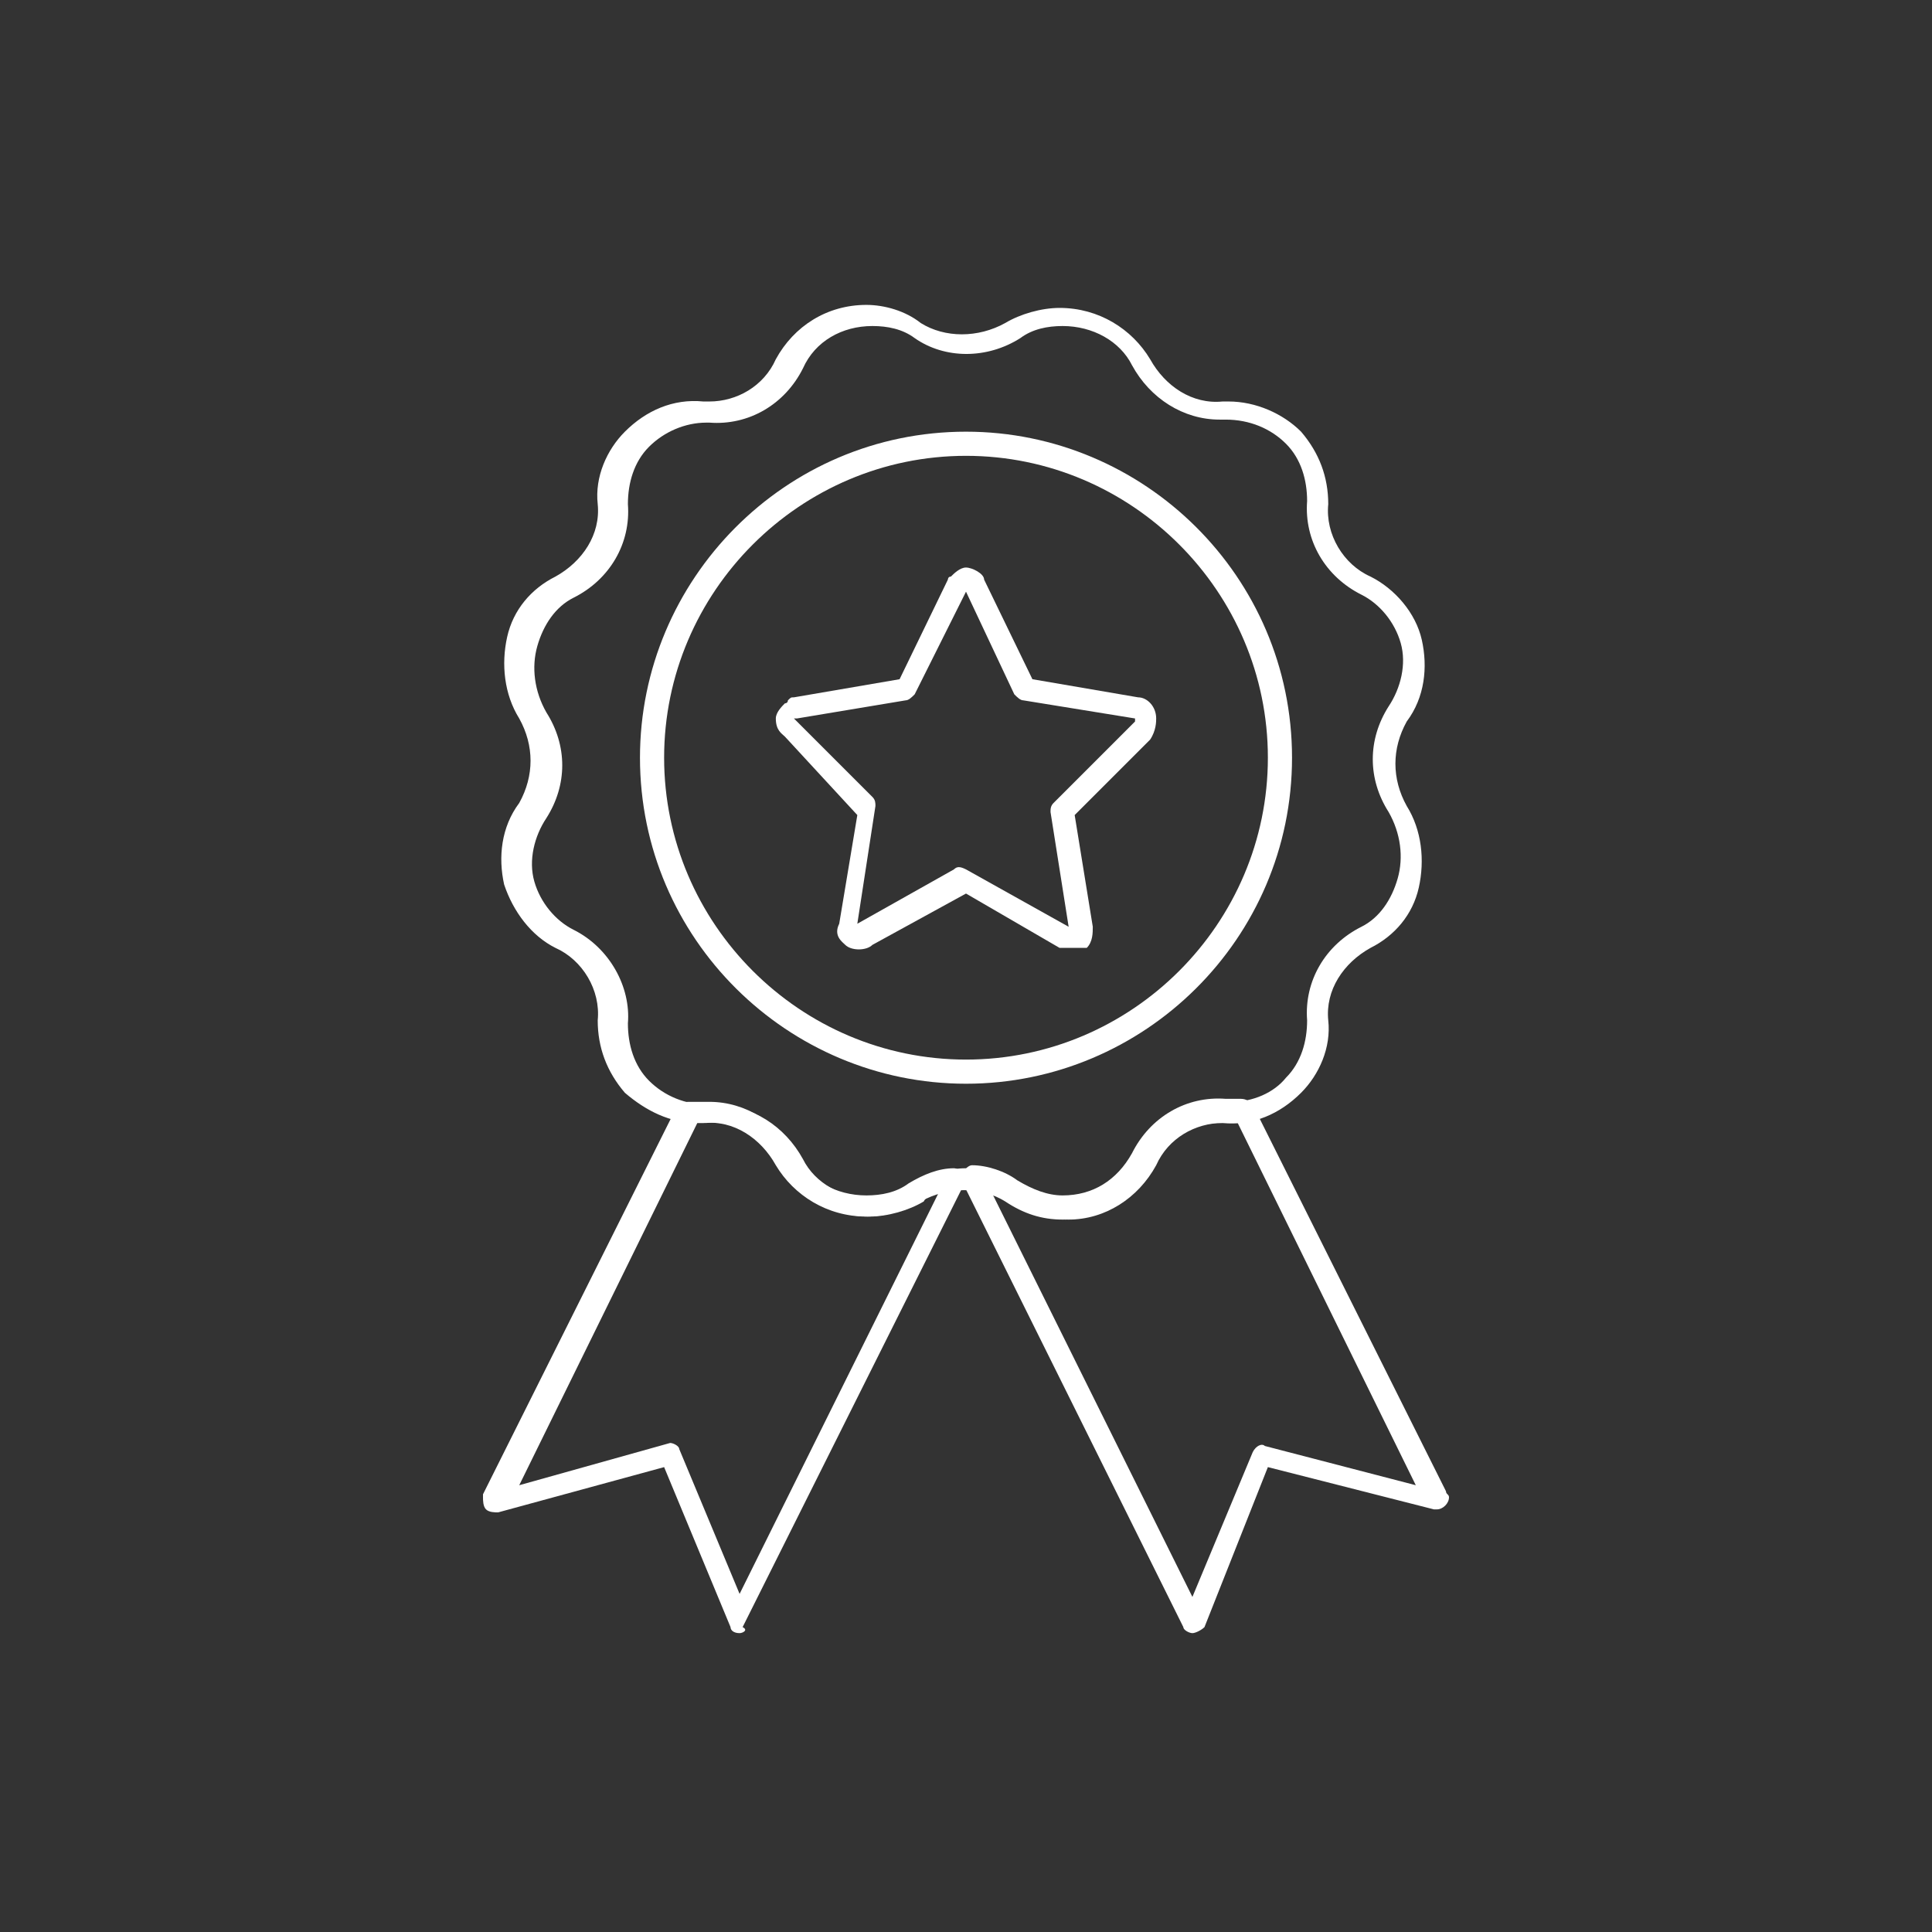
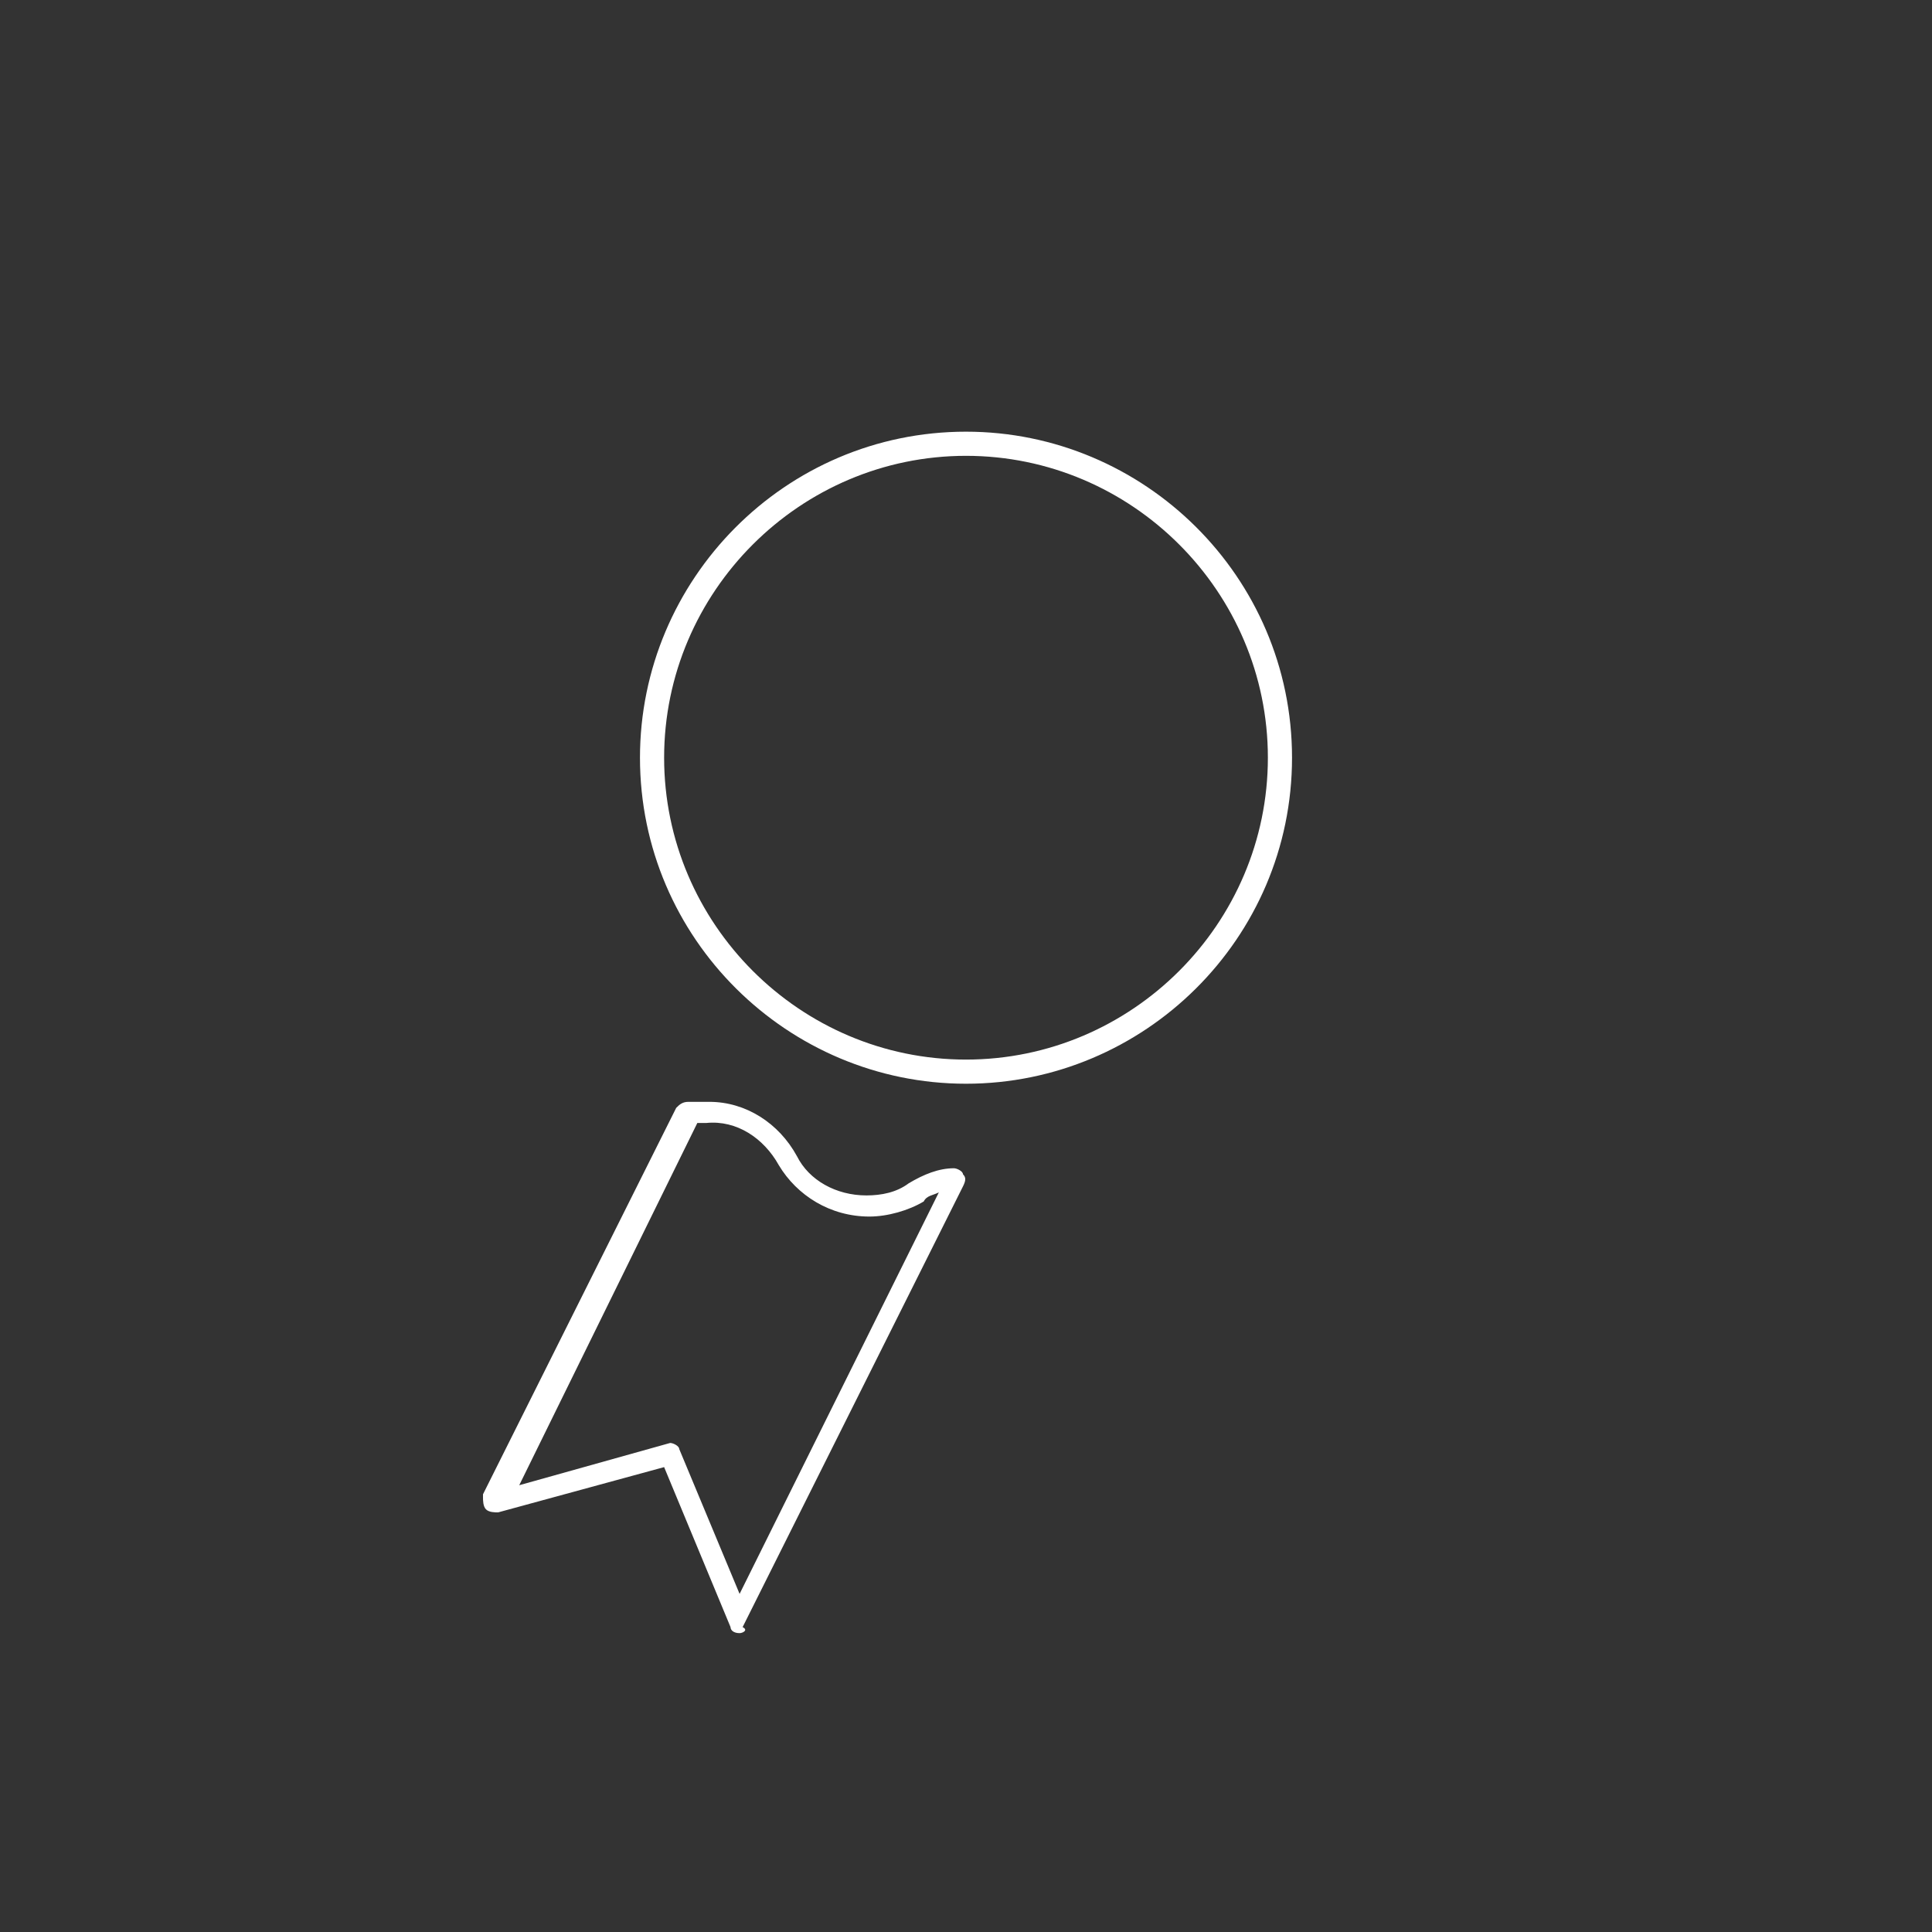
<svg xmlns="http://www.w3.org/2000/svg" version="1.1" id="Layer_1" x="0px" y="0px" viewBox="0 0 64 64" style="enable-background:new 0 0 64 64;" xml:space="preserve">
  <rect x="0" y="0" width="64" height="64" fill="#333333" stroke="none" />
  <style type="text/css">
	.st0{fill:#FFFFFF;}
</style>
  <g>
-     <path class="st0" d="M35.2,40.4c-0.7,0-1.3-0.2-1.9-0.6c-0.8-0.5-1.9-0.5-2.8,0c-0.5,0.3-1.2,0.5-1.8,0.5c-1.3,0-2.4-0.7-3-1.7   c-0.5-0.9-1.4-1.5-2.4-1.4c-0.1,0-0.1,0-0.2,0c-0.9,0-1.7-0.4-2.4-1c-0.6-0.7-0.9-1.5-0.9-2.4c0.1-1-0.5-2-1.4-2.4   c-0.8-0.4-1.4-1.2-1.7-2.1c-0.2-0.9-0.1-1.9,0.5-2.7c0.5-0.9,0.5-1.9,0-2.8c-0.5-0.8-0.6-1.8-0.4-2.7c0.2-0.9,0.8-1.6,1.6-2   c0.9-0.5,1.5-1.4,1.4-2.4c-0.1-0.9,0.3-1.8,0.9-2.4c0.7-0.7,1.6-1.1,2.6-1c0.1,0,0.1,0,0.2,0c0.9,0,1.8-0.5,2.2-1.4   c0.6-1.1,1.7-1.8,3-1.8c0.6,0,1.3,0.2,1.8,0.6c0.8,0.5,1.9,0.5,2.8,0c0.5-0.3,1.2-0.5,1.8-0.5c1.3,0,2.4,0.7,3,1.7   c0.5,0.9,1.4,1.5,2.4,1.4c0.1,0,0.1,0,0.2,0c0.9,0,1.8,0.4,2.4,1c0.6,0.7,0.9,1.5,0.9,2.4c-0.1,1,0.5,2,1.4,2.4   c0.8,0.4,1.5,1.2,1.7,2.1c0.2,0.9,0.1,1.9-0.5,2.7c-0.5,0.9-0.5,1.9,0,2.8c0.5,0.8,0.6,1.8,0.4,2.7c-0.2,0.9-0.8,1.6-1.6,2   c-0.9,0.5-1.5,1.4-1.4,2.4c0.1,0.9-0.3,1.8-0.9,2.4c-0.7,0.7-1.6,1.1-2.6,1c-0.1,0-0.1,0-0.2,0c-0.9,0-1.8,0.5-2.2,1.4   C37.6,39.7,36.5,40.4,35.2,40.4 M32,38.7c0.6,0,1.2,0.2,1.8,0.5c0.5,0.3,1,0.5,1.5,0.5c1,0,1.8-0.5,2.3-1.4   c0.6-1.2,1.8-1.9,3.1-1.8c0,0,0.1,0,0.1,0c0.7,0,1.4-0.3,1.8-0.8c0.5-0.5,0.7-1.2,0.7-1.9c-0.1-1.3,0.6-2.5,1.8-3.1   c0.6-0.3,1-0.9,1.2-1.6c0.2-0.7,0.1-1.5-0.3-2.2c-0.7-1.1-0.7-2.4,0-3.5c0.4-0.6,0.6-1.4,0.4-2.1c-0.2-0.7-0.7-1.3-1.3-1.6   c-1.2-0.6-1.9-1.8-1.8-3.1c0-0.7-0.2-1.4-0.7-1.9c-0.5-0.5-1.2-0.8-2-0.8c-0.1,0-0.2,0-0.2,0c-1.2,0-2.3-0.7-2.9-1.8   c-0.4-0.8-1.3-1.3-2.3-1.3c-0.5,0-1,0.1-1.4,0.4c-1.1,0.7-2.5,0.7-3.5,0c-0.4-0.3-0.9-0.4-1.4-0.4c-1,0-1.9,0.5-2.3,1.4   c-0.6,1.2-1.8,1.9-3.1,1.8c0,0-0.1,0-0.1,0c-0.7,0-1.4,0.3-1.9,0.8c-0.5,0.5-0.7,1.2-0.7,1.9c0.1,1.3-0.6,2.5-1.8,3.1   c-0.6,0.3-1,0.9-1.2,1.6c-0.2,0.7-0.1,1.5,0.3,2.2c0.7,1.1,0.7,2.4,0,3.5c-0.4,0.6-0.6,1.4-0.4,2.1c0.2,0.7,0.7,1.3,1.3,1.6   c1.2,0.6,1.9,1.9,1.8,3.1c0,0.7,0.2,1.4,0.7,1.9c0.5,0.5,1.2,0.8,2,0.8c0.1,0,0.2,0,0.2,0c1.2,0,2.3,0.7,2.9,1.8   c0.4,0.8,1.3,1.3,2.3,1.3c0.5,0,1-0.1,1.4-0.4C30.8,38.9,31.4,38.7,32,38.7" />
    <path class="st0" d="M32,35.9c-5.9,0-10.8-4.8-10.8-10.8c0-5.9,4.8-10.8,10.8-10.8c5.9,0,10.8,4.8,10.8,10.8   C42.8,31.1,37.9,35.9,32,35.9 M32,15.1c-5.5,0-10,4.5-10,10c0,5.5,4.5,10,10,10c5.5,0,10-4.5,10-10C42,19.6,37.5,15.1,32,15.1" />
-     <path class="st0" d="M35.7,31.4h-0.4c-0.1,0-0.1,0-0.2,0L32,29.6l-3.1,1.7c-0.2,0.2-0.7,0.2-0.9,0c-0.1-0.1-0.4-0.3-0.2-0.7   l0.6-3.6L26,24.4c-0.1-0.1-0.3-0.2-0.3-0.6c0-0.2,0.2-0.4,0.3-0.5c0,0,0.1,0,0.1-0.1c0.1-0.1,0.1-0.1,0.2-0.1l3.5-0.6l1.6-3.3   c0,0,0-0.1,0.1-0.1c0.1-0.1,0.3-0.3,0.5-0.3c0.2,0,0.6,0.2,0.6,0.4l1.6,3.3l3.5,0.6c0.3,0,0.6,0.3,0.6,0.7c0,0.1,0,0.4-0.2,0.7   l-2.5,2.5l0.6,3.7c0,0.2,0,0.5-0.2,0.7C35.9,31.4,35.8,31.4,35.7,31.4 M35.4,30.7L35.4,30.7L35.4,30.7l-0.6-3.8   c0-0.1,0-0.2,0.1-0.3l2.7-2.7c0,0,0,0,0-0.1l-3.7-0.6c-0.1,0-0.2-0.1-0.3-0.2L32,19.6L30.3,23c-0.1,0.1-0.2,0.2-0.3,0.2l-3.6,0.6   c0,0,0,0-0.1,0l2.6,2.6c0.1,0.1,0.1,0.2,0.1,0.3l-0.6,3.9l3.2-1.8c0.1-0.1,0.2-0.1,0.4,0L35.4,30.7z" />
    <path class="st0" d="M24.5,54.1C24.5,54.1,24.5,54.1,24.5,54.1c-0.2,0-0.3-0.1-0.3-0.2L22,48.6l-5.5,1.5c-0.1,0-0.3,0-0.4-0.1   c-0.1-0.1-0.1-0.3-0.1-0.4l0-0.1l6.4-12.8c0.1-0.1,0.2-0.2,0.4-0.2c0.2,0,0.3,0,0.5,0c0.1,0,0.2,0,0.2,0c1.2,0,2.3,0.7,2.9,1.8   c0.4,0.8,1.3,1.3,2.3,1.3h0c0.5,0,1-0.1,1.4-0.4c0.5-0.3,1-0.5,1.5-0.5c0.1,0,0.3,0.1,0.3,0.2c0.1,0.1,0.1,0.2,0,0.4l-7.3,14.6   C24.8,54,24.6,54.1,24.5,54.1 M22.2,47.8c0.1,0,0.3,0.1,0.3,0.2l2,4.8l6.6-13.3c-0.2,0.1-0.4,0.1-0.5,0.3c-0.5,0.3-1.2,0.5-1.8,0.5   h0c-1.3,0-2.4-0.7-3-1.7c-0.5-0.9-1.4-1.5-2.4-1.4c-0.1,0-0.2,0-0.3,0l-5.9,12L22.2,47.8C22.2,47.8,22.2,47.8,22.2,47.8" />
-     <path class="st0" d="M39.5,54.1c-0.1,0-0.3-0.1-0.3-0.2l-7.3-14.7c-0.1-0.1,0-0.3,0-0.4c0.1-0.1,0.2-0.2,0.3-0.2   c0.5,0,1.1,0.2,1.5,0.5c0.5,0.3,1,0.5,1.5,0.5c1,0,1.8-0.5,2.3-1.4c0.6-1.2,1.8-1.9,3.1-1.8c0.1,0,0.3,0,0.5,0   c0.2,0,0.3,0.1,0.4,0.2l6.4,12.8c0,0.1,0.1,0.1,0.1,0.2c0,0.2-0.2,0.4-0.4,0.4c0,0-0.1,0-0.1,0L42,48.6l-2.1,5.3   C39.8,54,39.6,54.1,39.5,54.1C39.5,54.1,39.5,54.1,39.5,54.1 M32.9,39.6l6.6,13.3l2-4.8c0.1-0.2,0.3-0.3,0.4-0.2l5,1.3l-5.9-12   c-0.1,0-0.2,0-0.3,0c-0.1,0-0.1,0-0.2,0c-0.9,0-1.8,0.5-2.2,1.4c-0.6,1.1-1.7,1.8-2.9,1.8c-0.7,0-1.3-0.2-1.9-0.6   C33.2,39.7,33,39.6,32.9,39.6" />
  </g>
</svg>